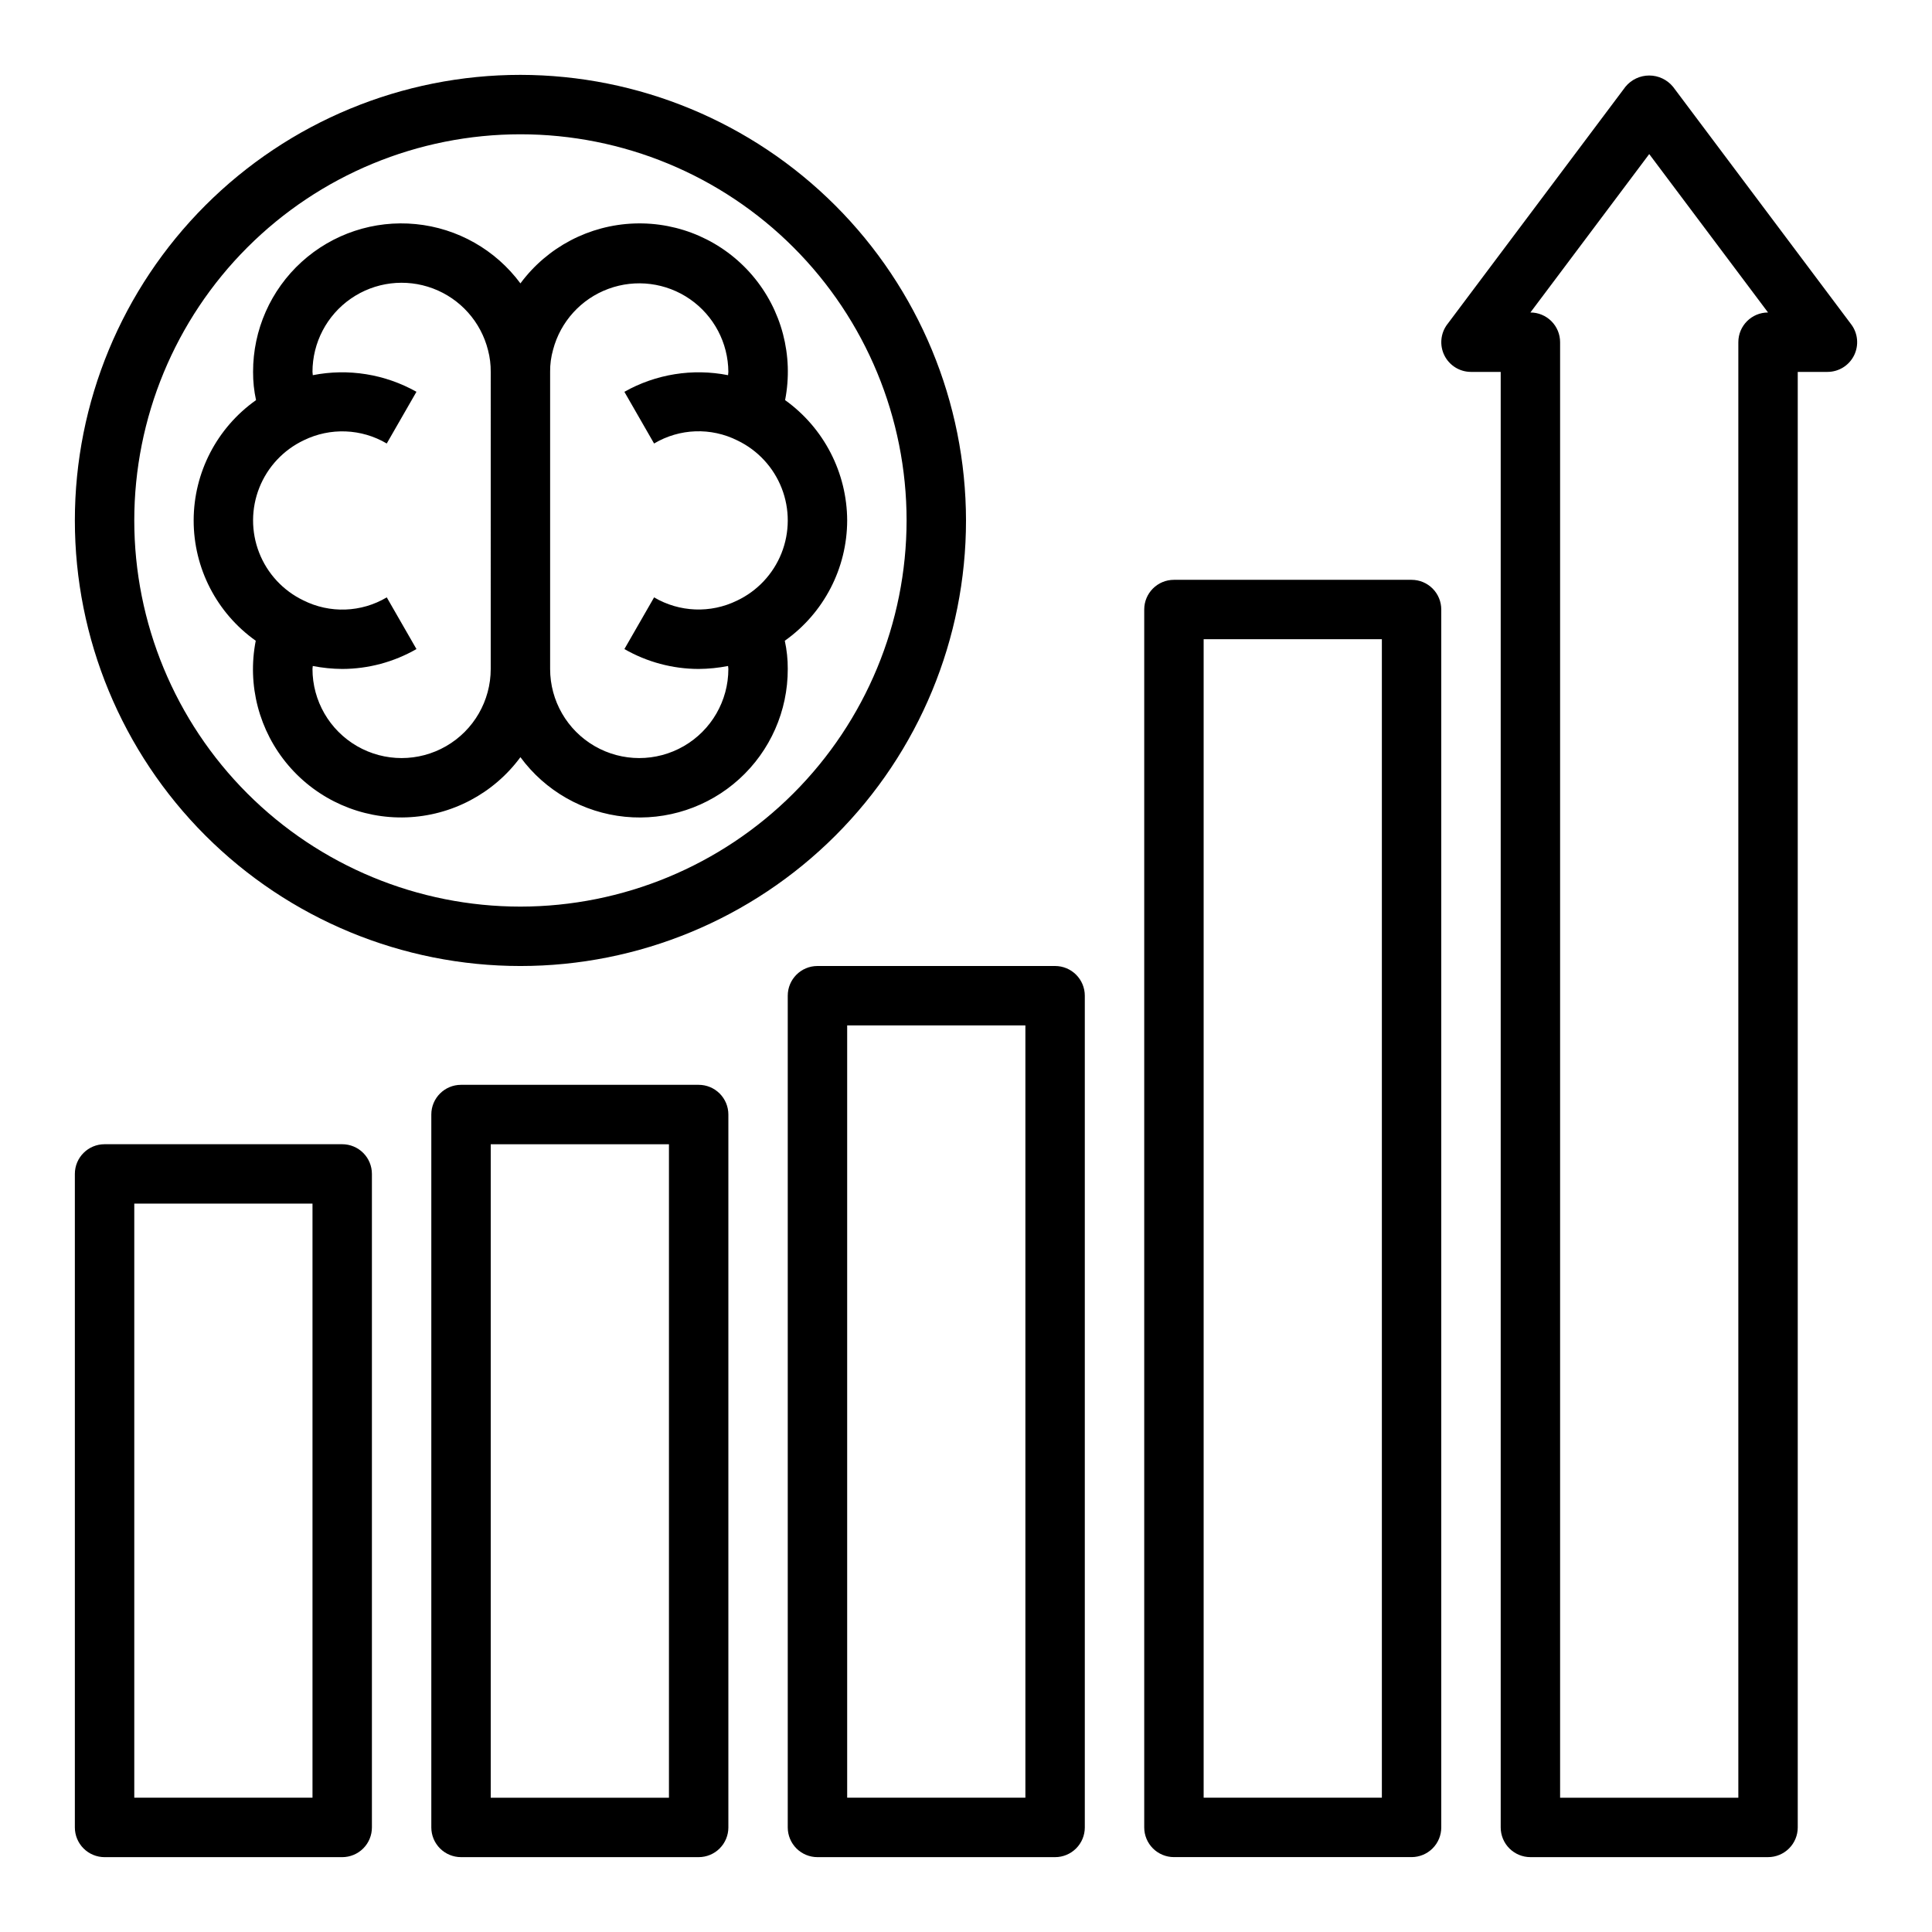
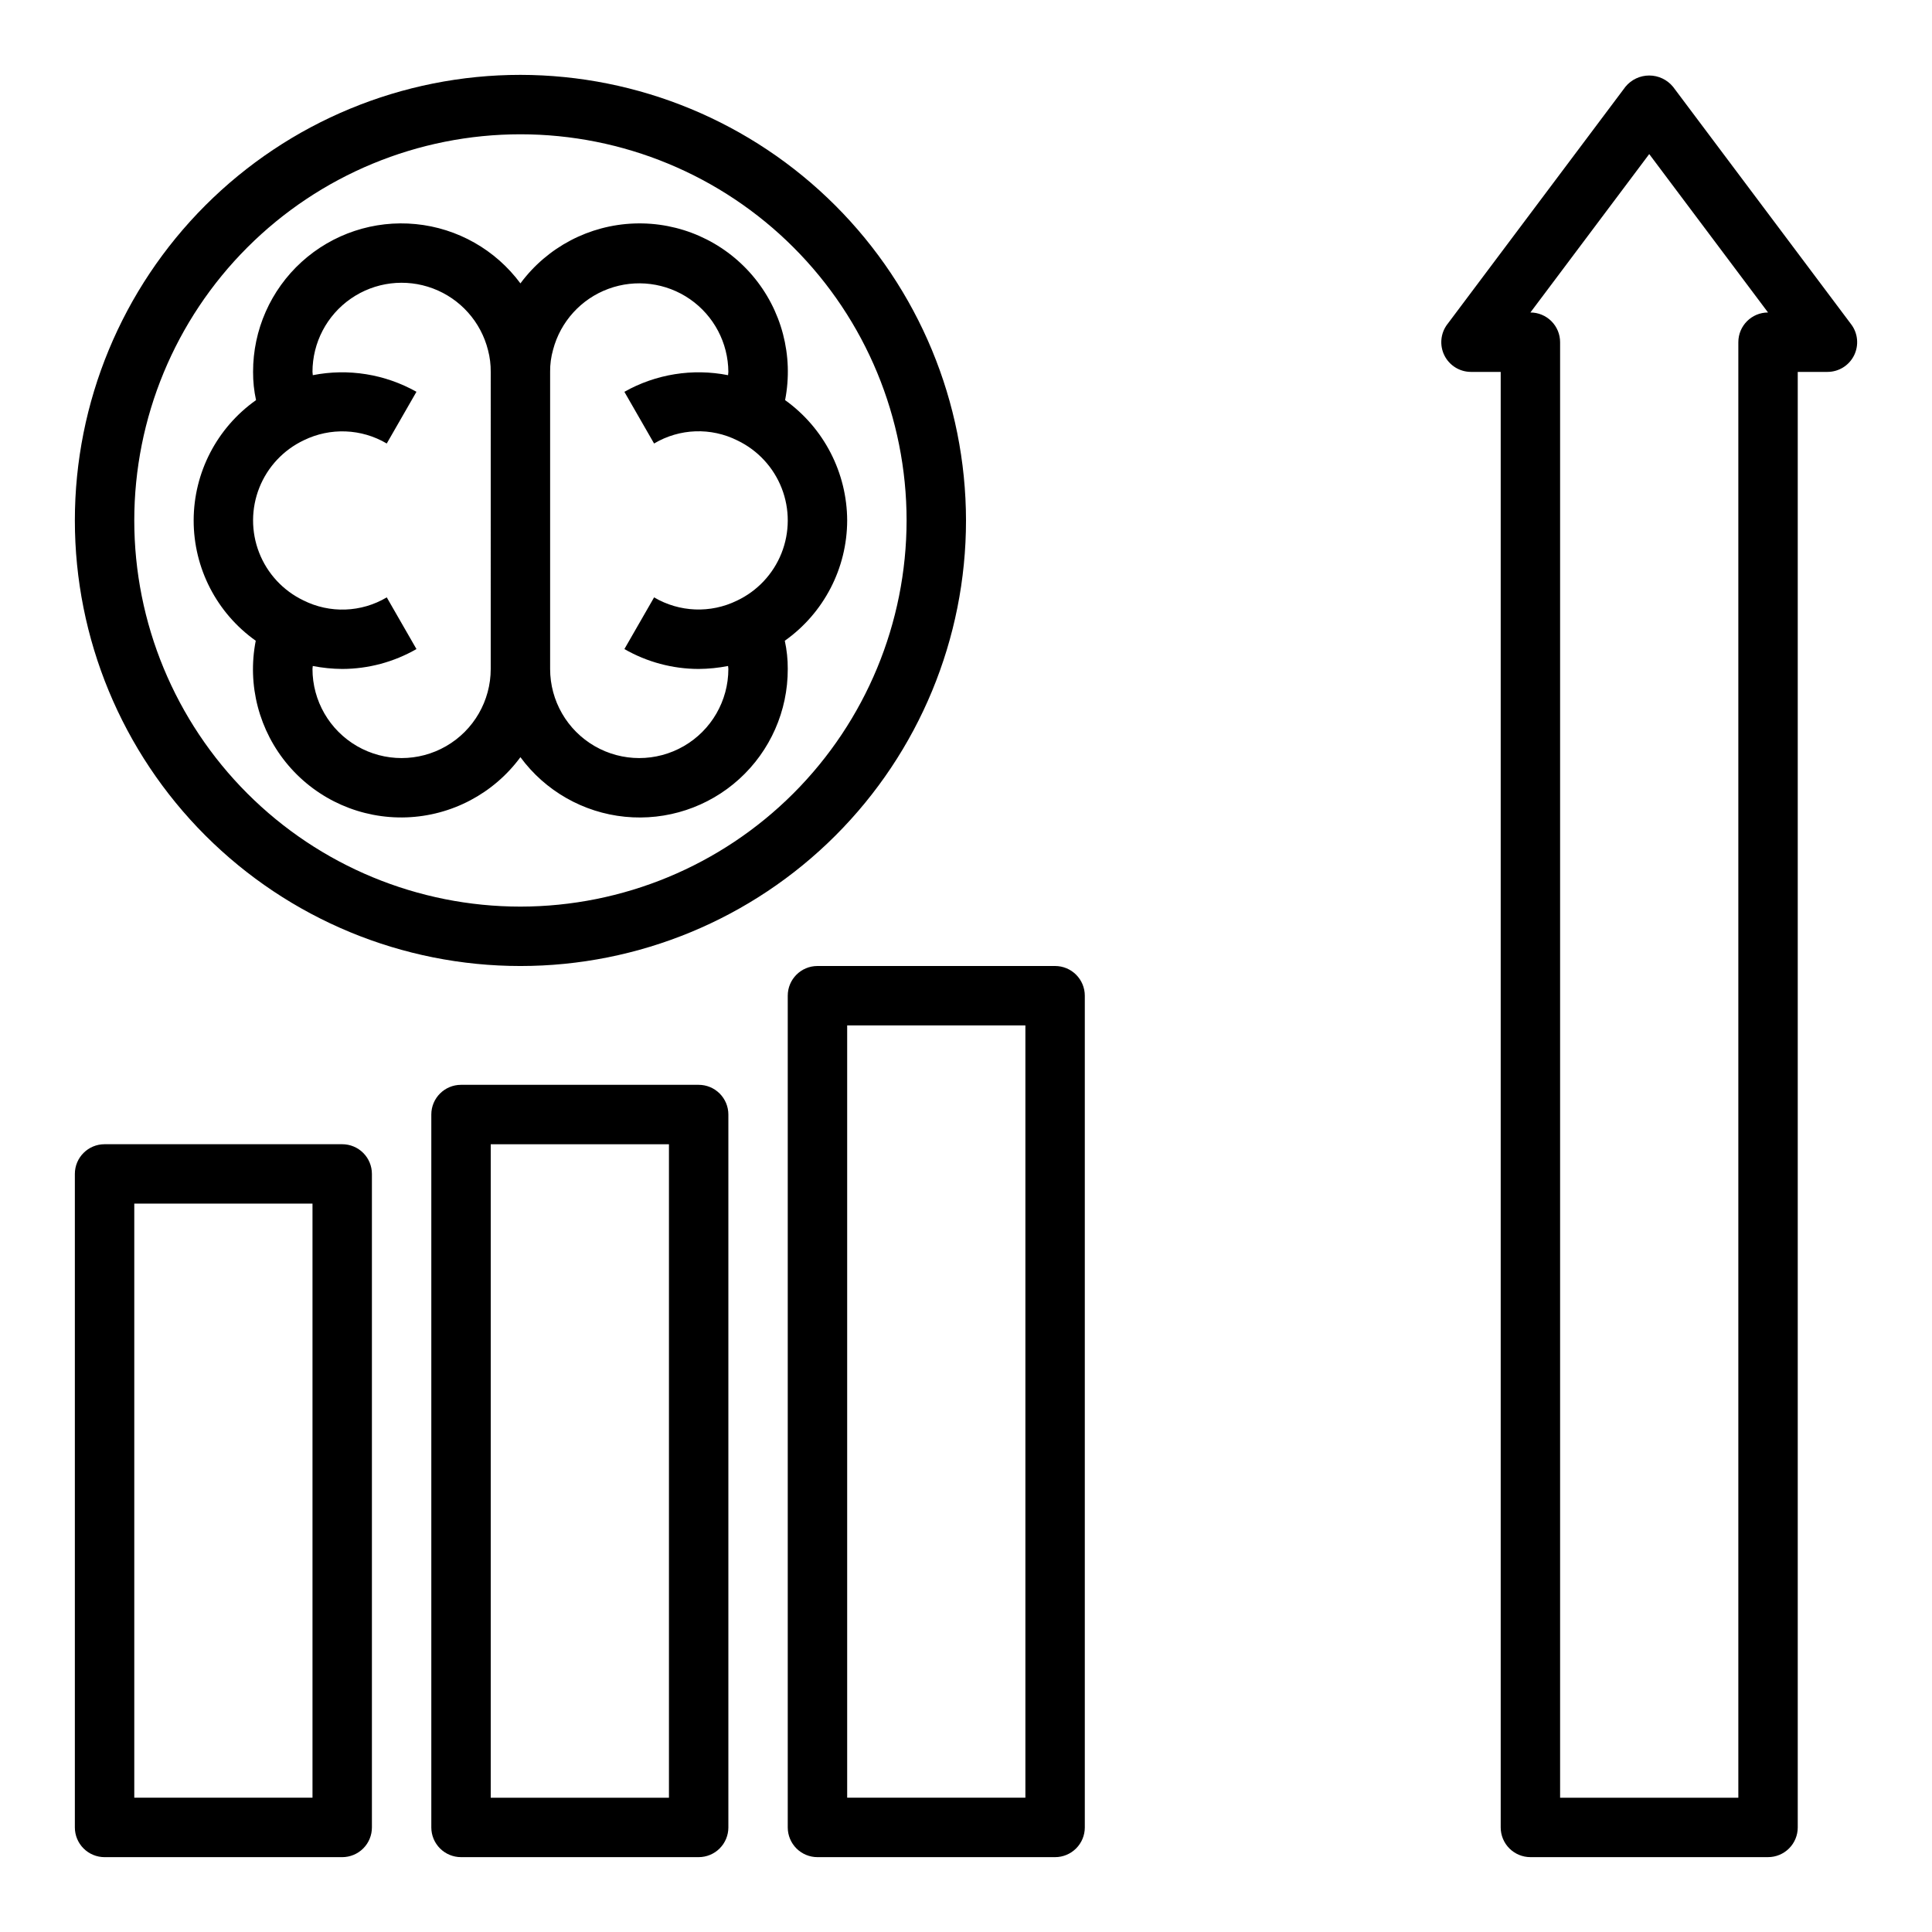
<svg xmlns="http://www.w3.org/2000/svg" fill="#000000" width="800px" height="800px" version="1.1" viewBox="144 144 512 512">
  <g>
    <path d="m281.92 163.84c-31.316 0-61.352 12.441-83.496 34.586s-34.586 52.18-34.586 83.496c0 31.316 12.441 61.352 34.586 83.496 22.145 22.145 52.18 34.586 83.496 34.586 31.316 0 61.352-12.441 83.496-34.586 22.145-22.145 34.586-52.18 34.586-83.496-0.039-31.305-12.492-61.316-34.629-83.453-22.137-22.137-52.148-34.59-83.453-34.629zm0 220.42c-27.141 0-53.172-10.781-72.363-29.973-19.191-19.191-29.973-45.223-29.973-72.363s10.781-53.172 29.973-72.363c19.191-19.191 45.223-29.973 72.363-29.973s53.172 10.781 72.363 29.973c19.191 19.191 29.973 45.223 29.973 72.363-0.023 27.133-10.812 53.148-30 72.336s-45.203 29.977-72.336 30z" />
    <path d="m368.51 281.92c-0.051-12.652-6.168-24.512-16.453-31.883 2.297-11.754-0.891-23.914-8.66-33.031-7.773-9.117-19.273-14.191-31.246-13.781-11.973 0.406-23.102 6.254-30.234 15.875-6.606-8.918-16.68-14.629-27.727-15.711-11.047-1.086-22.035 2.551-30.254 10.016-8.215 7.465-12.891 18.055-12.867 29.156-0.016 2.516 0.25 5.023 0.785 7.477-10.352 7.312-16.516 19.188-16.531 31.863-0.016 12.672 6.117 24.566 16.453 31.902-2.309 11.758 0.879 23.93 8.66 33.047 7.777 9.117 19.293 14.184 31.27 13.758 11.977-0.426 23.102-6.301 30.211-15.949 6.582 8.949 16.652 14.688 27.703 15.789 11.055 1.105 22.055-2.523 30.281-9.992 8.223-7.465 12.898-18.066 12.863-29.176 0.016-2.512-0.25-5.019-0.785-7.477 10.344-7.328 16.504-19.207 16.531-31.883zm-94.465 39.359c0 8.438-4.5 16.234-11.809 20.453-7.309 4.219-16.309 4.219-23.617 0-7.305-4.219-11.809-12.016-11.809-20.453 0-0.316 0.078-0.551 0.078-0.789l0.004 0.004c2.566 0.504 5.176 0.766 7.793 0.785 6.906-0.012 13.691-1.832 19.68-5.273l-7.871-13.699-0.004 0.004c-6.754 4.019-15.094 4.316-22.117 0.785-5.363-2.582-9.543-7.102-11.703-12.645s-2.137-11.699 0.062-17.227c2.203-5.531 6.418-10.016 11.797-12.559 7-3.418 15.254-3.094 21.961 0.867l7.871-13.699h0.004c-8.34-4.695-18.086-6.262-27.473-4.406 0-0.316-0.078-0.551-0.078-0.867h-0.004c0-7.75 3.801-15.012 10.176-19.422 6.371-4.414 14.504-5.418 21.758-2.688s12.707 8.844 14.59 16.363c0.492 1.875 0.73 3.809 0.711 5.746zm65.258-18.105c-7 3.422-15.25 3.094-21.961-0.863l-7.871 13.699-0.004-0.004c5.988 3.441 12.773 5.262 19.68 5.273 2.617-0.02 5.227-0.281 7.797-0.785 0 0.234 0.078 0.473 0.078 0.789v-0.004c0 8.438-4.504 16.234-11.809 20.453-7.309 4.219-16.309 4.219-23.617 0-7.305-4.219-11.809-12.016-11.809-20.453v-78.719c-0.023-1.996 0.242-3.984 0.789-5.906 1.969-7.438 7.441-13.453 14.664-16.113 7.223-2.66 15.289-1.637 21.613 2.746 6.328 4.387 10.121 11.578 10.168 19.273 0 0.316-0.078 0.551-0.078 0.867-9.391-1.859-19.137-0.293-27.477 4.406l7.871 13.699h0.004c6.754-4.023 15.094-4.32 22.117-0.789 5.363 2.582 9.543 7.102 11.703 12.645 2.16 5.543 2.137 11.699-0.062 17.23-2.203 5.527-6.418 10.012-11.797 12.555z" />
    <path d="m234.69 447.23h-62.977c-4.348 0-7.875 3.523-7.875 7.871v173.19c0 2.086 0.832 4.09 2.309 5.566 1.477 1.473 3.477 2.305 5.566 2.305h62.977c2.086 0 4.09-0.832 5.566-2.305 1.477-1.477 2.305-3.481 2.305-5.566v-173.19c0-2.086-0.828-4.09-2.305-5.566-1.477-1.477-3.481-2.305-5.566-2.305zm-7.875 173.18h-47.23v-157.44h47.23z" />
    <path d="m329.15 431.49h-62.973c-4.348 0-7.875 3.523-7.875 7.871v188.93c0 2.086 0.832 4.09 2.309 5.566 1.477 1.473 3.477 2.305 5.566 2.305h62.977-0.004c2.09 0 4.094-0.832 5.566-2.305 1.477-1.477 2.309-3.481 2.309-5.566v-188.93c0-2.09-0.832-4.09-2.309-5.566-1.473-1.477-3.477-2.305-5.566-2.305zm-7.871 188.93h-47.23v-173.18h47.23z" />
    <path d="m423.61 400h-62.977c-4.348 0-7.871 3.523-7.871 7.871v220.42c0 2.086 0.832 4.09 2.305 5.566 1.477 1.473 3.481 2.305 5.566 2.305h62.977c2.09 0 4.09-0.832 5.566-2.305 1.477-1.477 2.309-3.481 2.309-5.566v-220.42c0-2.09-0.832-4.09-2.309-5.566-1.477-1.477-3.477-2.305-5.566-2.305zm-7.871 220.41h-47.23v-204.67h47.23z" />
-     <path d="m518.08 297.66h-62.977c-4.348 0-7.871 3.523-7.871 7.871v322.75c0 2.086 0.828 4.09 2.305 5.566 1.477 1.473 3.481 2.305 5.566 2.305h62.977c2.09 0 4.09-0.832 5.566-2.305 1.477-1.477 2.305-3.481 2.305-5.566v-322.75c0-2.09-0.828-4.09-2.305-5.566-1.477-1.477-3.477-2.305-5.566-2.305zm-7.871 322.75h-47.23v-307.01h47.23z" />
    <path d="m634.59 229.96-47.23-62.977-0.004 0.004c-1.547-1.883-3.859-2.977-6.297-2.977s-4.75 1.094-6.297 2.977l-47.23 62.977-0.004-0.004c-1.789 2.387-2.074 5.578-0.742 8.246 1.336 2.668 4.059 4.352 7.043 4.352h7.871v385.73c0 2.086 0.828 4.09 2.305 5.566 1.477 1.473 3.481 2.305 5.566 2.305h62.977c2.09 0 4.09-0.832 5.566-2.305 1.477-1.477 2.305-3.481 2.305-5.566v-385.73h7.875c2.981 0 5.707-1.684 7.039-4.352s1.047-5.859-0.742-8.246zm-29.914 4.727v385.73h-47.234v-385.73c0-2.09-0.828-4.09-2.305-5.566-1.477-1.477-3.477-2.309-5.566-2.309l31.488-41.98 31.488 41.98c-4.348 0-7.871 3.527-7.871 7.875z" />
  </g>
</svg>